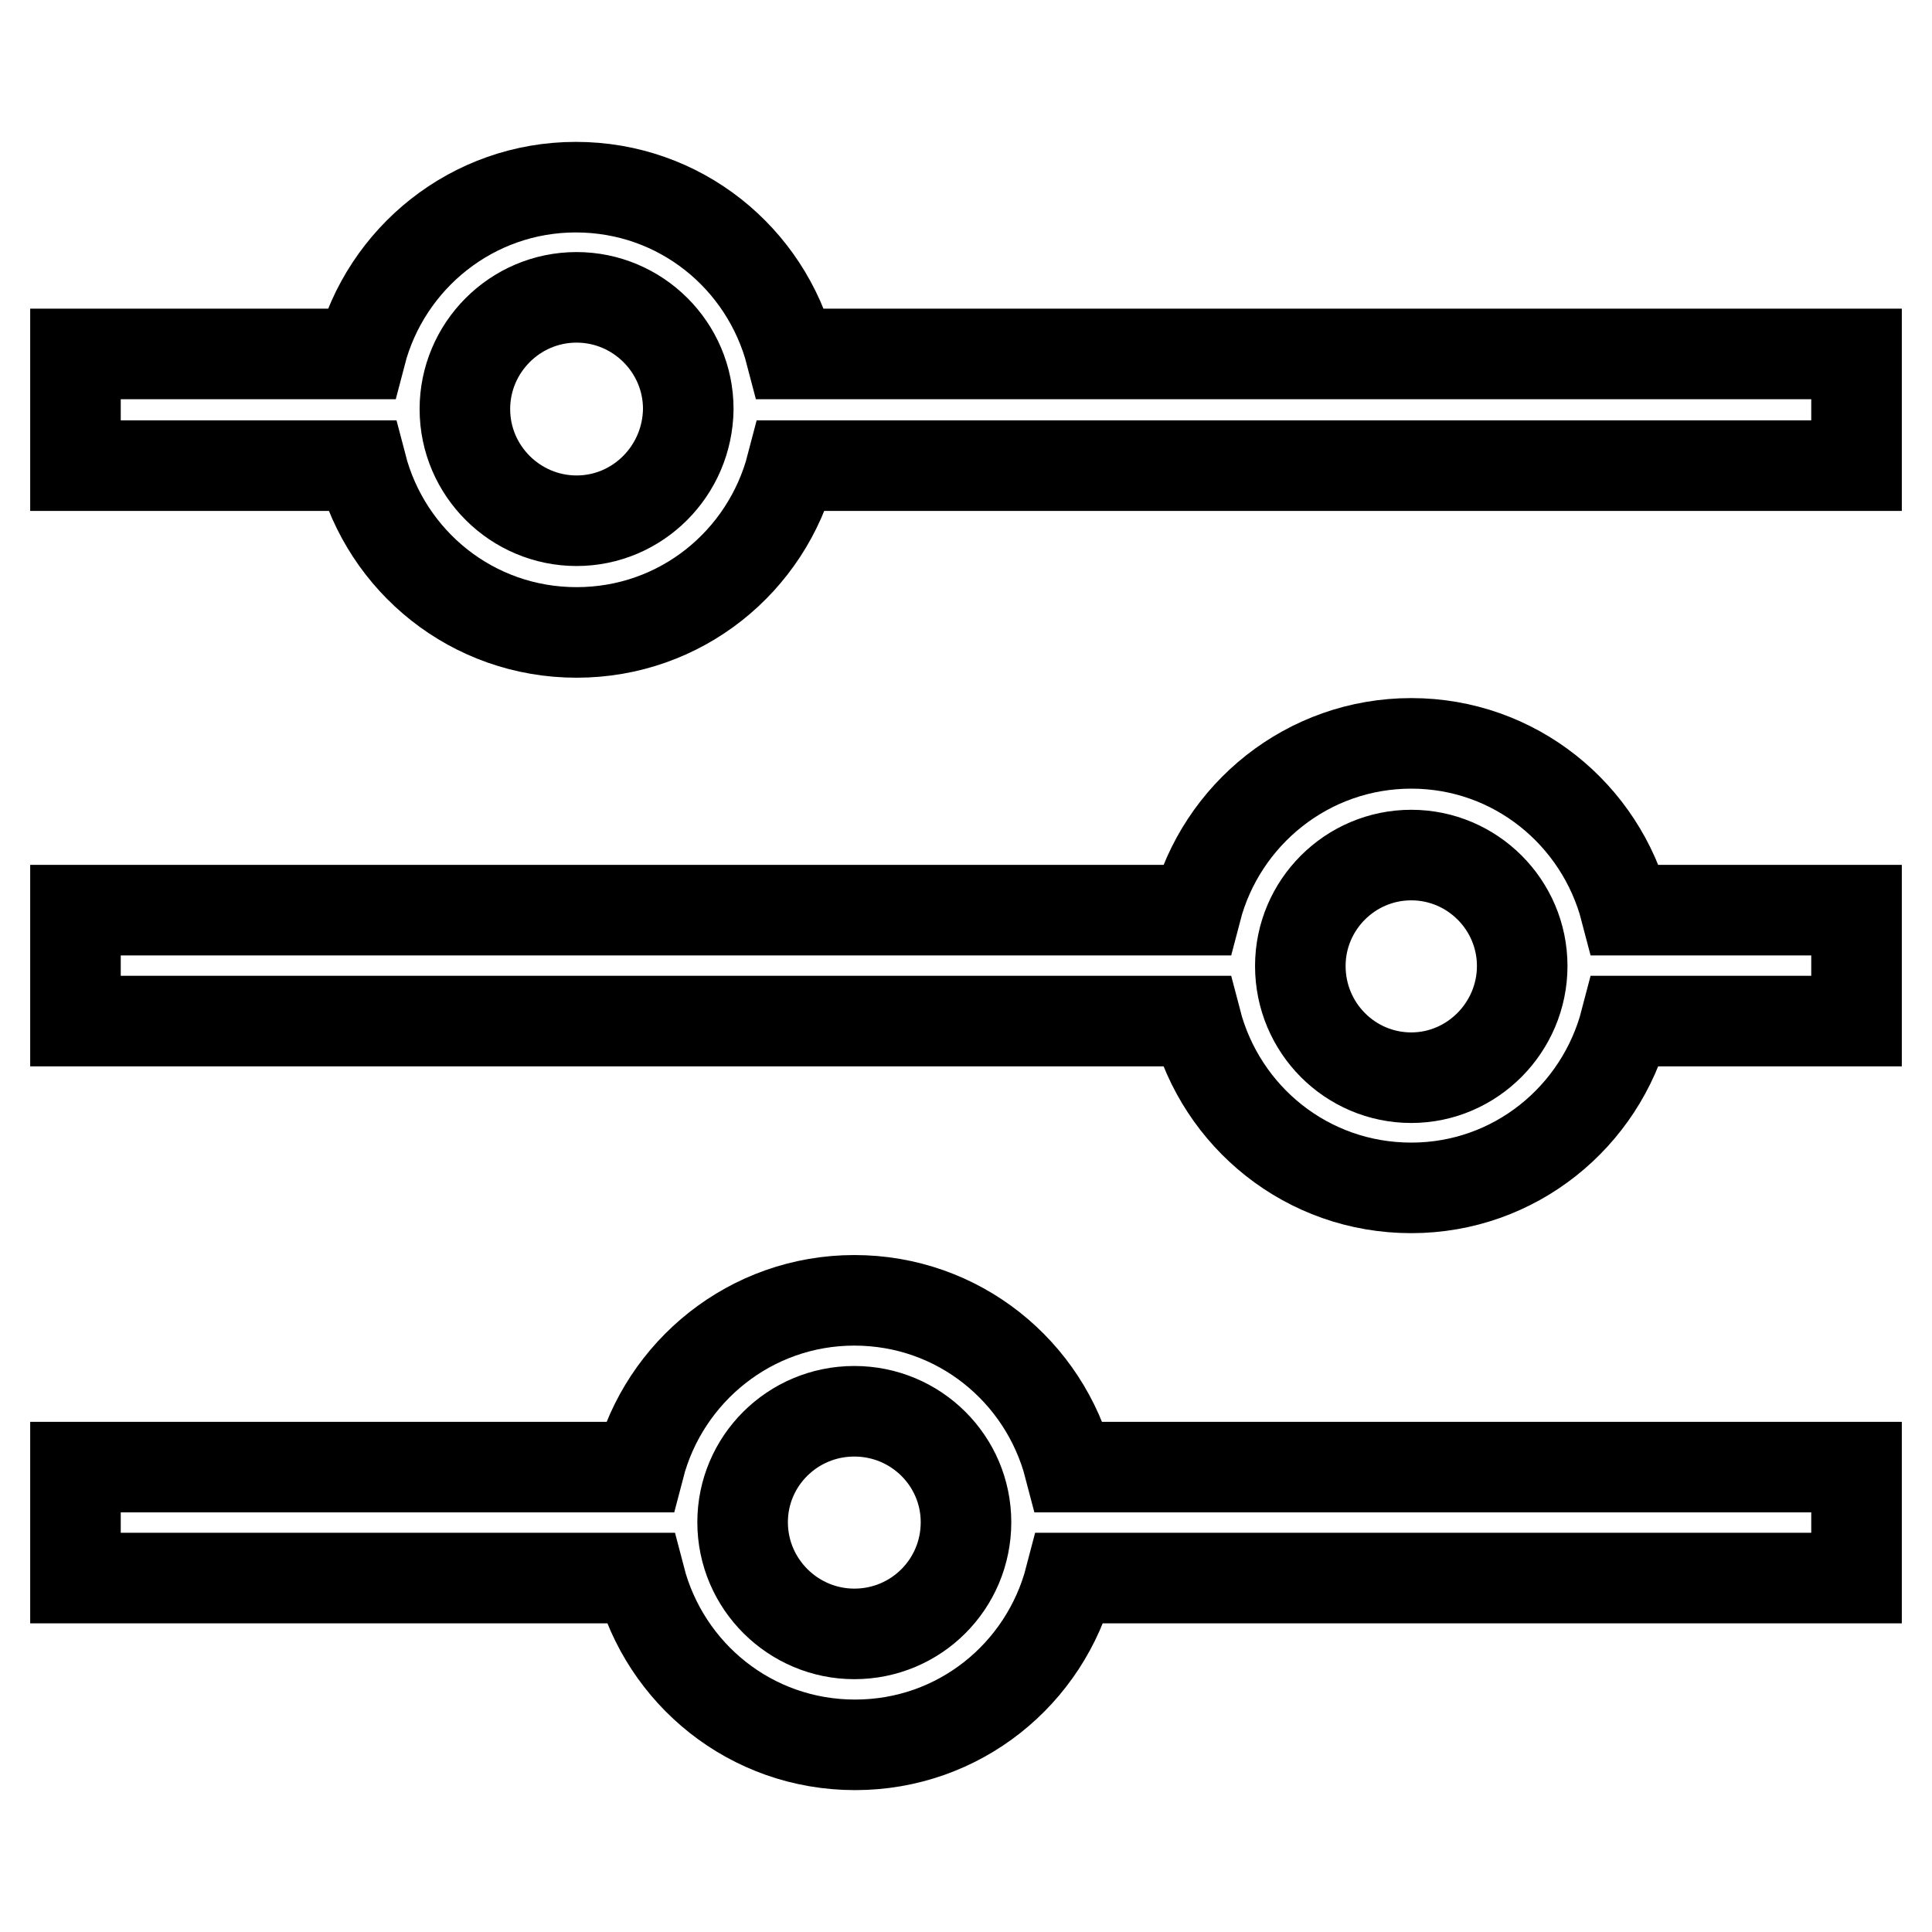
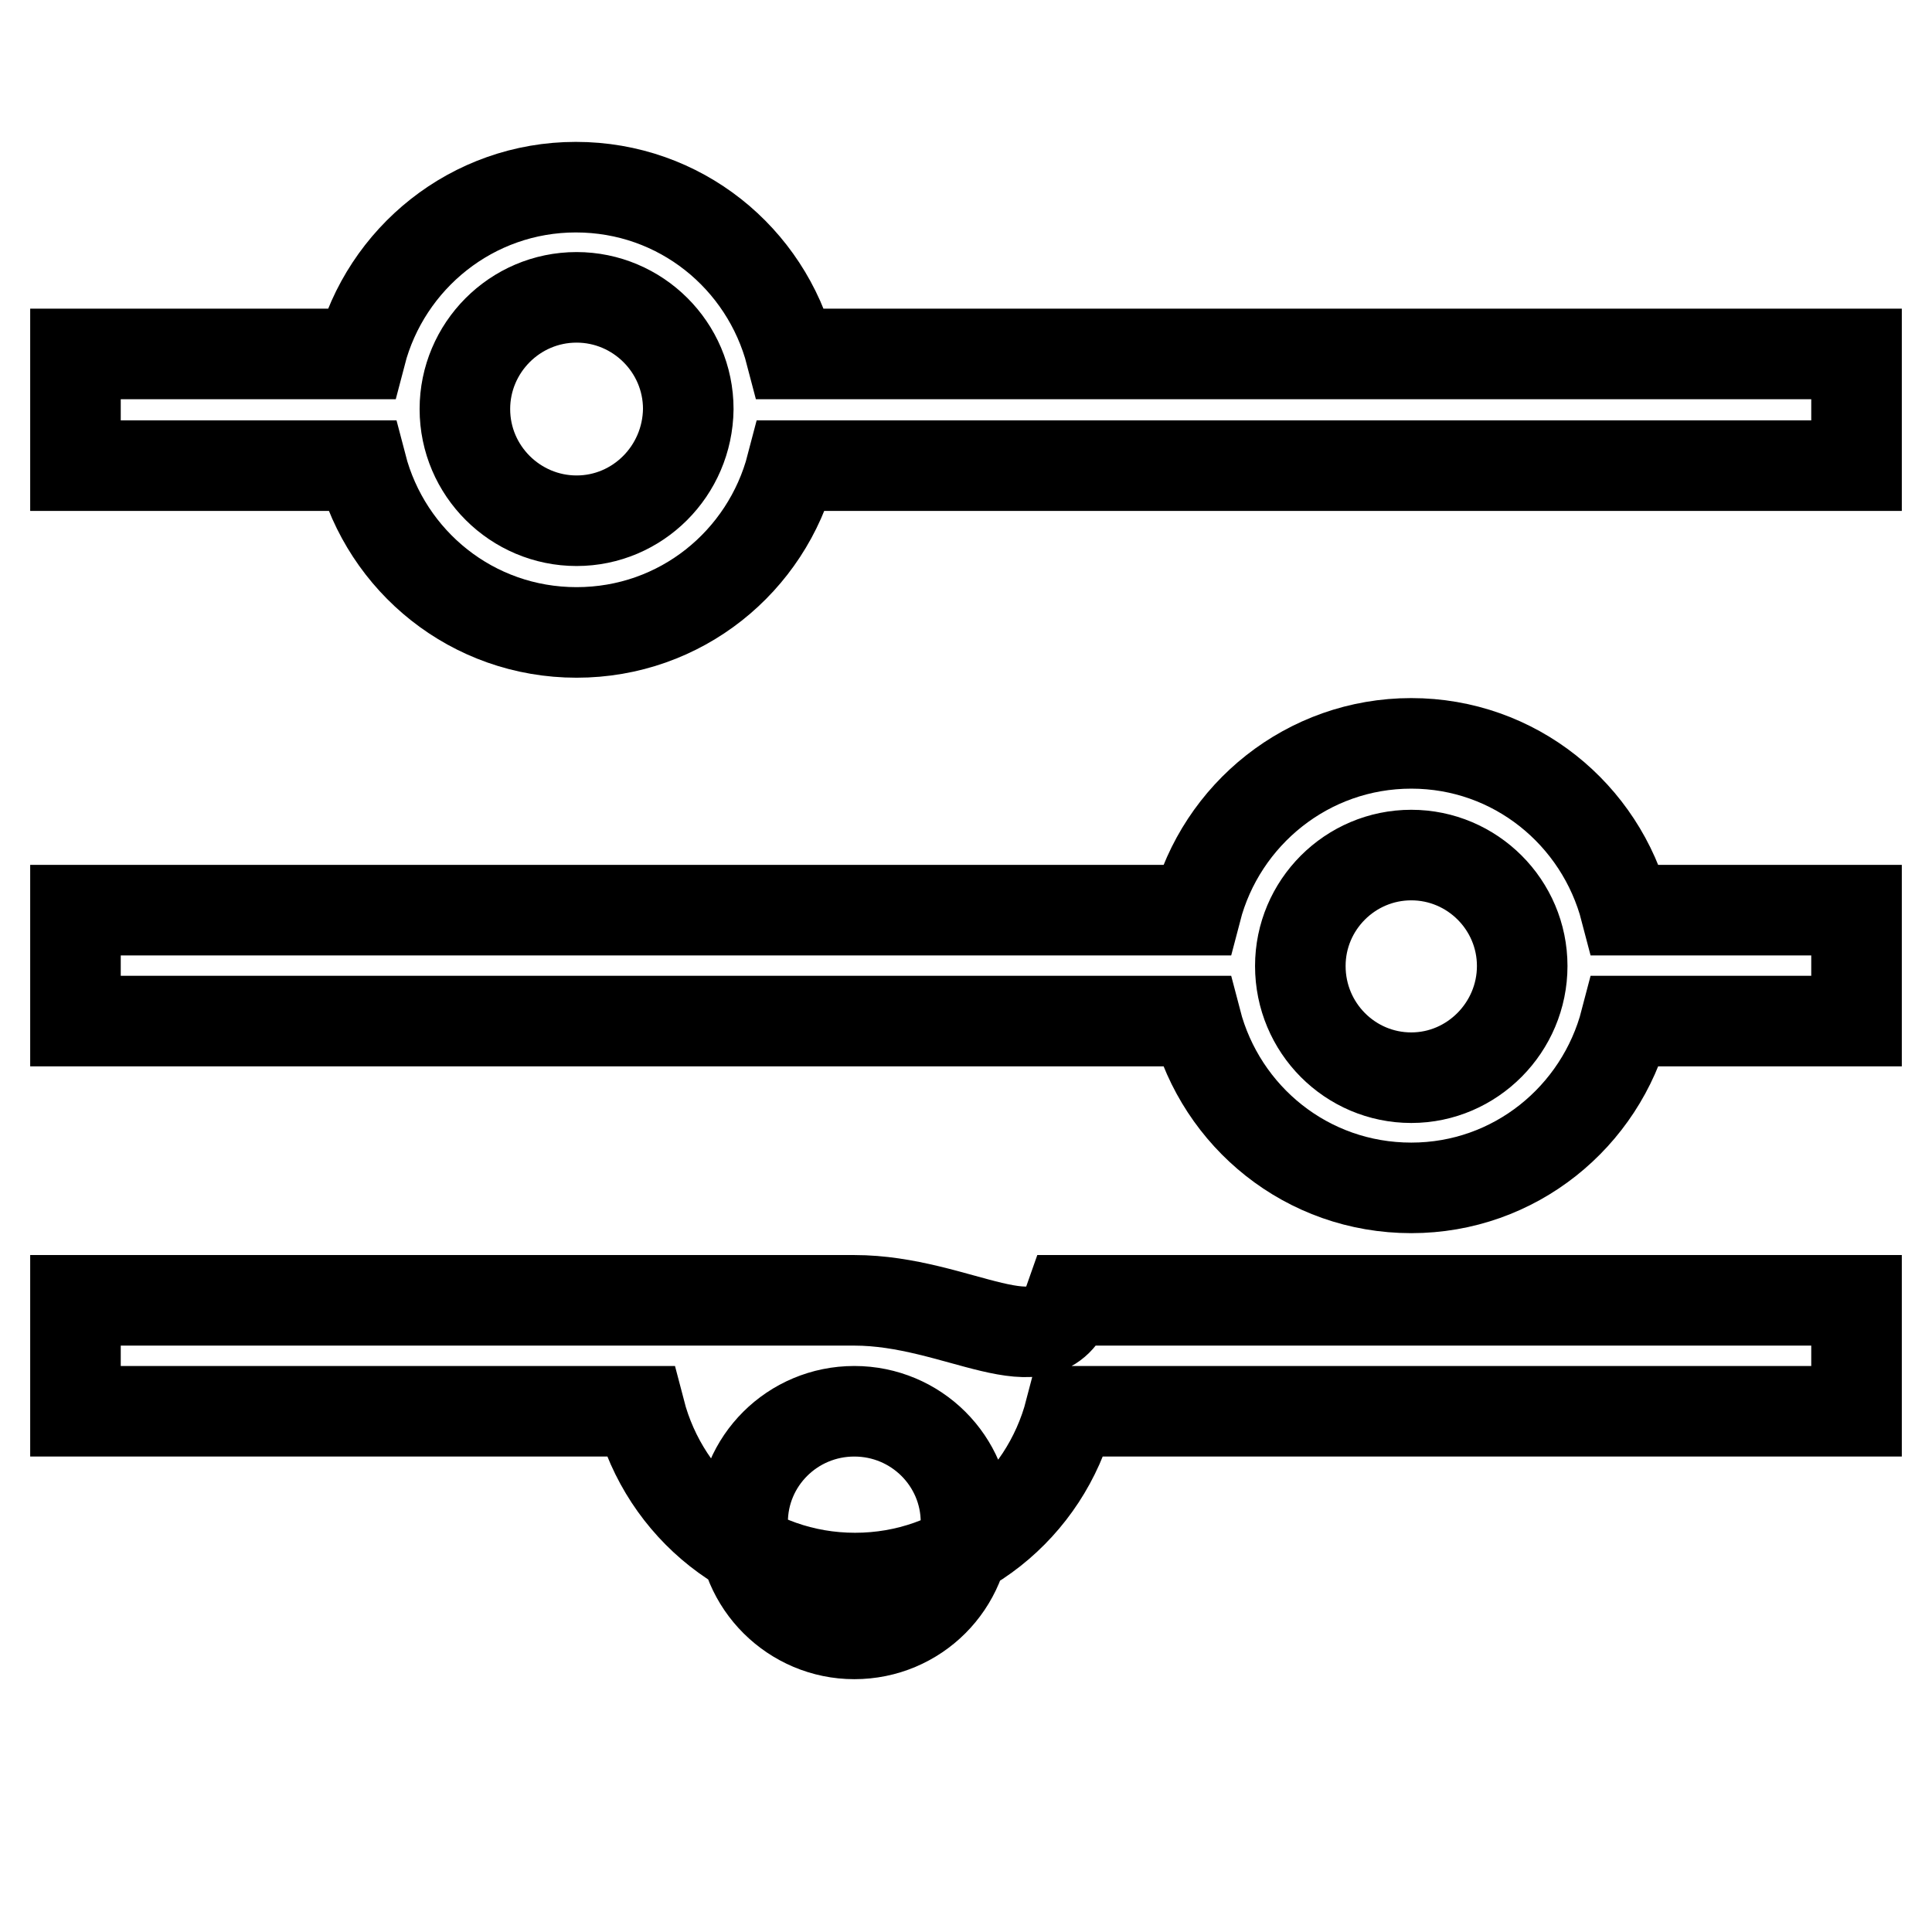
<svg xmlns="http://www.w3.org/2000/svg" version="1.1" x="0px" y="0px" viewBox="0 0 256 256" enable-background="new 0 0 256 256" xml:space="preserve">
  <g>
-     <path stroke-width="12" fill-opacity="0" stroke="#000000" d="M113.2,172.3c-13.7,0-25.2,9.4-28.5,22.1H10v14.7h74.8c3.3,12.7,14.7,22.1,28.5,22.1s25.2-9.4,28.5-22.1 H246v-14.7H141.7C138.4,181.7,127,172.3,113.2,172.3z M187,142.8c-8.1,0-14.7-6.6-14.7-14.8c0-8.1,6.6-14.7,14.7-14.7 c8.1,0,14.7,6.6,14.7,14.7C201.7,136.1,195.1,142.8,187,142.8z M187,98.5c-13.7,0-25.2,9.4-28.5,22.1H10v14.7h148.5 c3.3,12.7,14.7,22.1,28.5,22.1c13.7,0,25.1-9.4,28.4-22.1H246v-14.7h-30.6C212.1,107.9,200.7,98.5,187,98.5L187,98.5z M104.8,46.9 c-3.3-12.7-14.7-22.1-28.5-22.1c-13.7,0-25.2,9.4-28.5,22.1H10v14.8h37.9c3.3,12.7,14.7,22.1,28.5,22.1s25.2-9.4,28.5-22.1H246 V46.9H104.8z M113.2,216.5c-8.1,0-14.8-6.6-14.8-14.8c0-8.1,6.6-14.7,14.8-14.7s14.8,6.6,14.8,14.7 C128,209.9,121.4,216.5,113.2,216.5z M76.4,69c-8.1,0-14.8-6.6-14.8-14.8c0-8.1,6.6-14.8,14.8-14.8c8.1,0,14.8,6.6,14.8,14.8 C91.1,62.4,84.5,69,76.4,69z" />
+     <path stroke-width="12" fill-opacity="0" stroke="#000000" d="M113.2,172.3H10v14.7h74.8c3.3,12.7,14.7,22.1,28.5,22.1s25.2-9.4,28.5-22.1 H246v-14.7H141.7C138.4,181.7,127,172.3,113.2,172.3z M187,142.8c-8.1,0-14.7-6.6-14.7-14.8c0-8.1,6.6-14.7,14.7-14.7 c8.1,0,14.7,6.6,14.7,14.7C201.7,136.1,195.1,142.8,187,142.8z M187,98.5c-13.7,0-25.2,9.4-28.5,22.1H10v14.7h148.5 c3.3,12.7,14.7,22.1,28.5,22.1c13.7,0,25.1-9.4,28.4-22.1H246v-14.7h-30.6C212.1,107.9,200.7,98.5,187,98.5L187,98.5z M104.8,46.9 c-3.3-12.7-14.7-22.1-28.5-22.1c-13.7,0-25.2,9.4-28.5,22.1H10v14.8h37.9c3.3,12.7,14.7,22.1,28.5,22.1s25.2-9.4,28.5-22.1H246 V46.9H104.8z M113.2,216.5c-8.1,0-14.8-6.6-14.8-14.8c0-8.1,6.6-14.7,14.8-14.7s14.8,6.6,14.8,14.7 C128,209.9,121.4,216.5,113.2,216.5z M76.4,69c-8.1,0-14.8-6.6-14.8-14.8c0-8.1,6.6-14.8,14.8-14.8c8.1,0,14.8,6.6,14.8,14.8 C91.1,62.4,84.5,69,76.4,69z" />
  </g>
</svg>